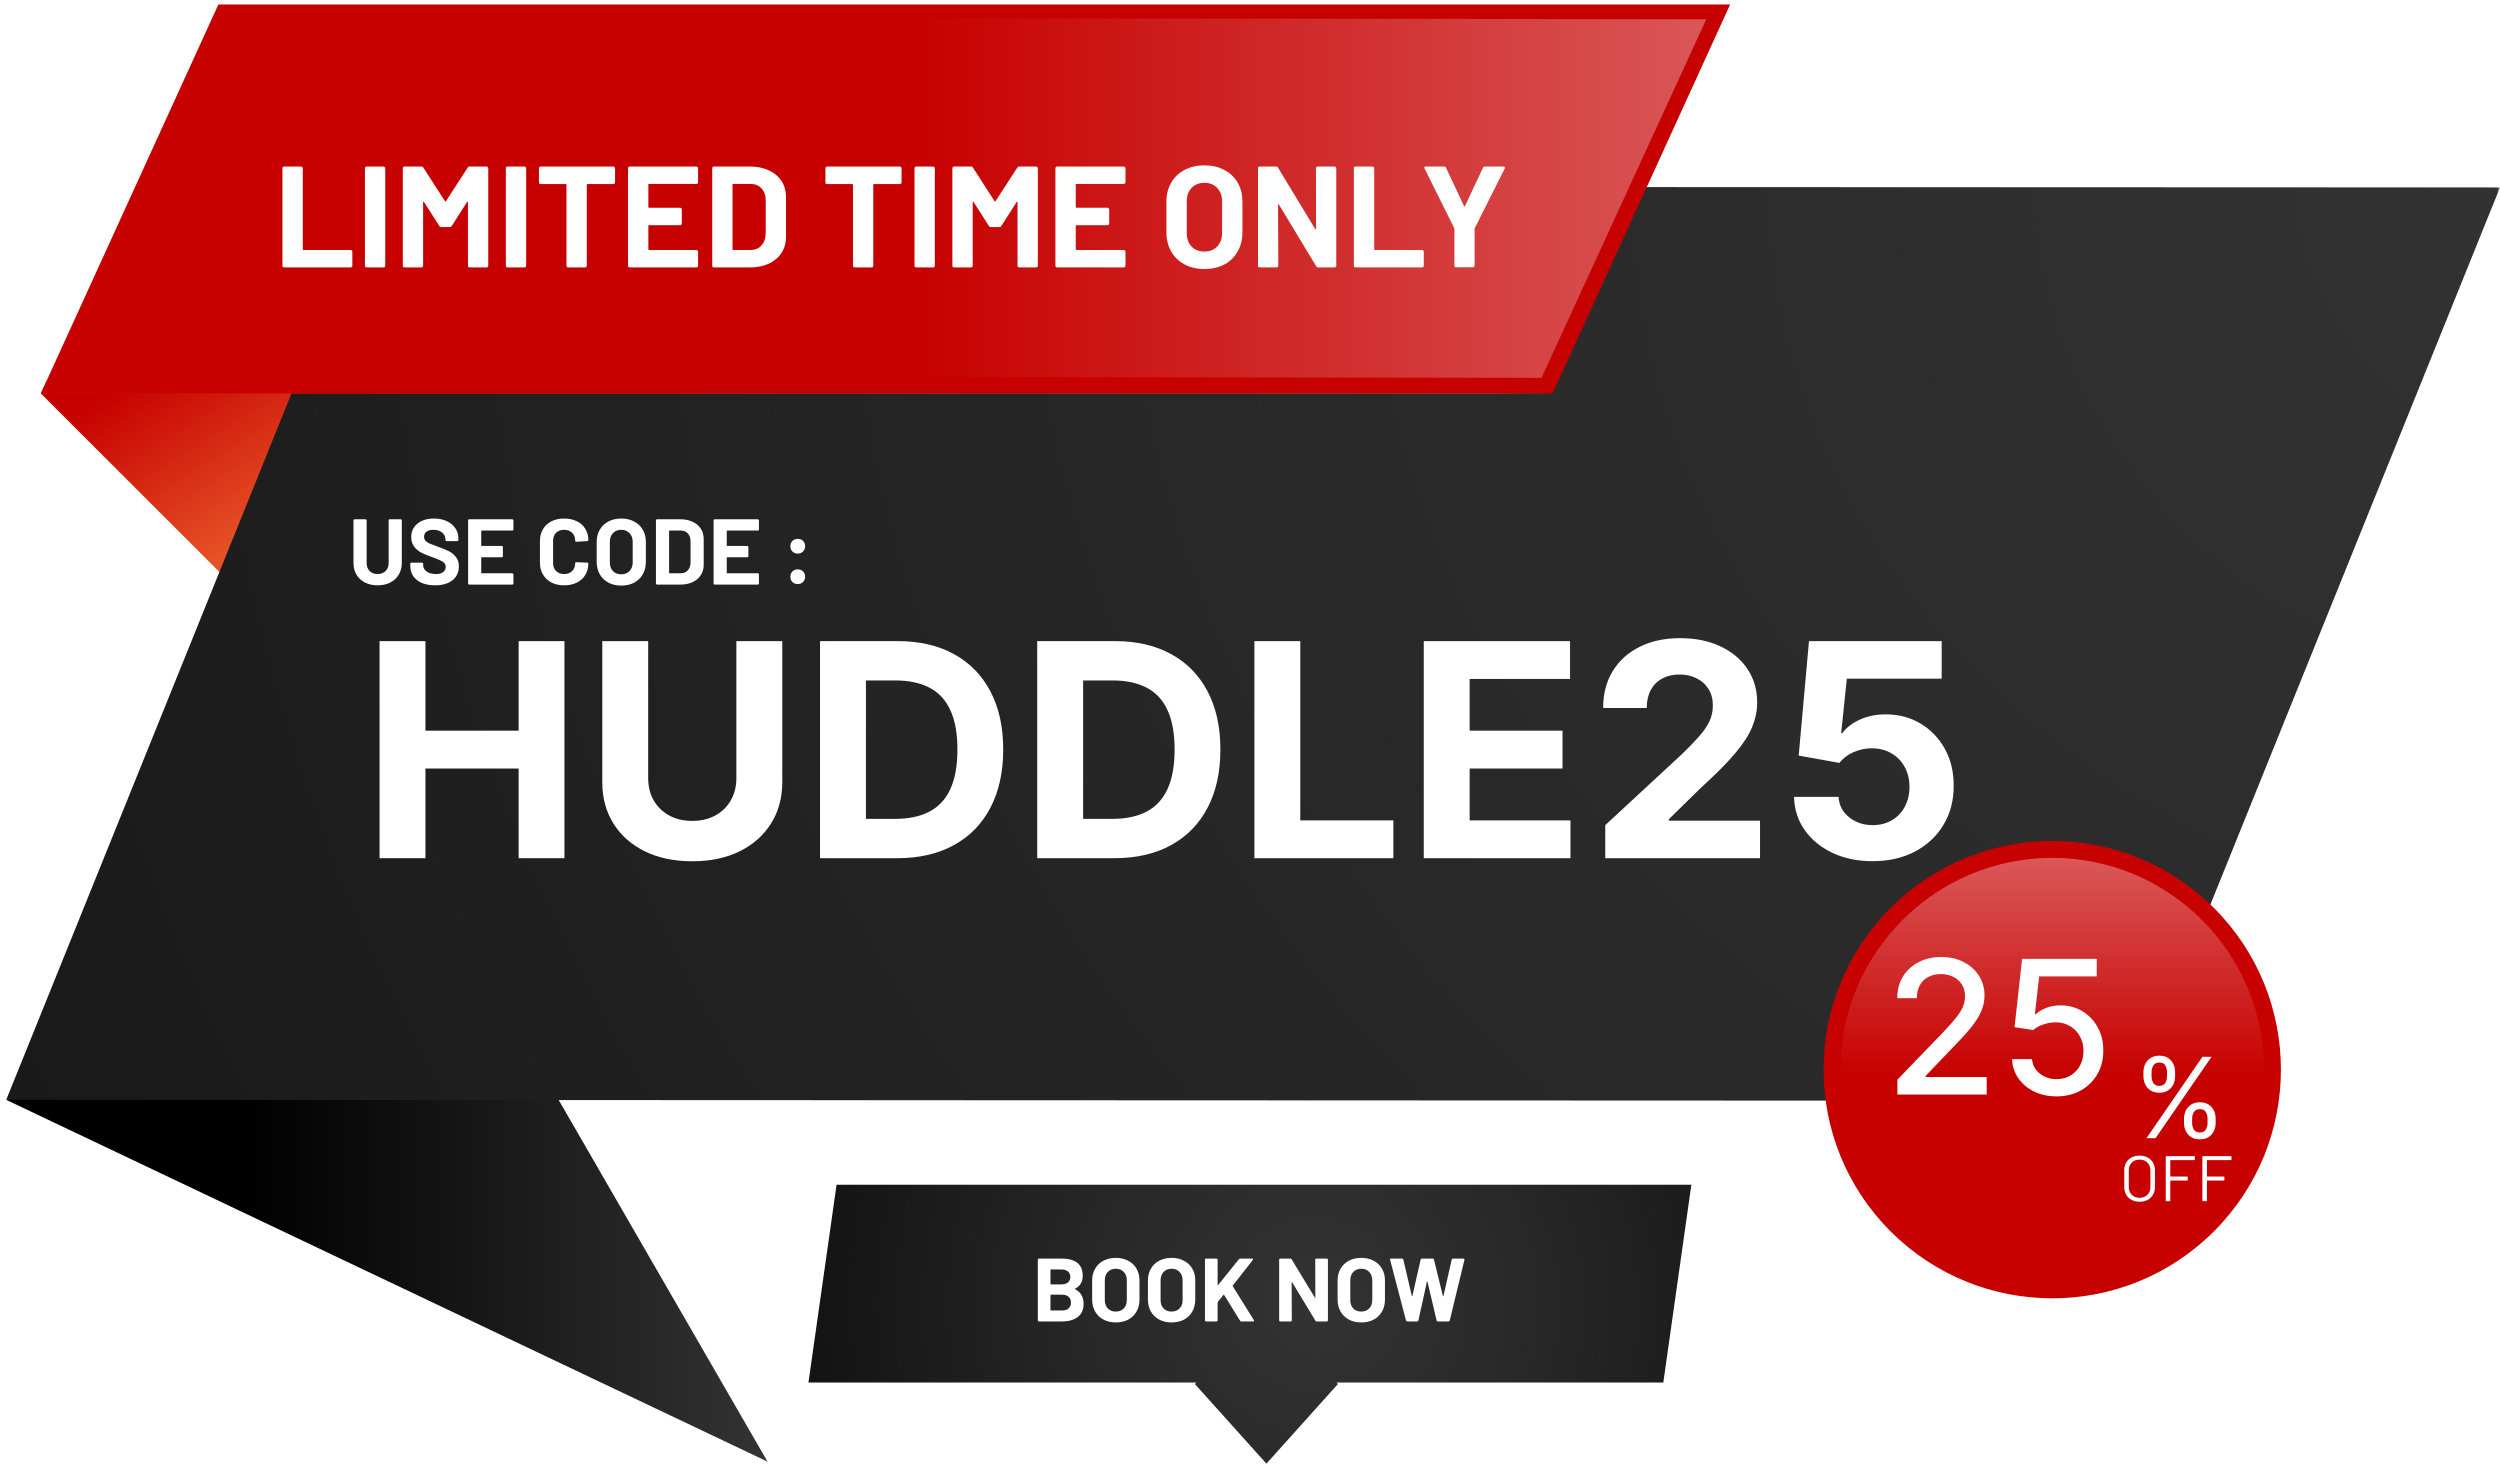
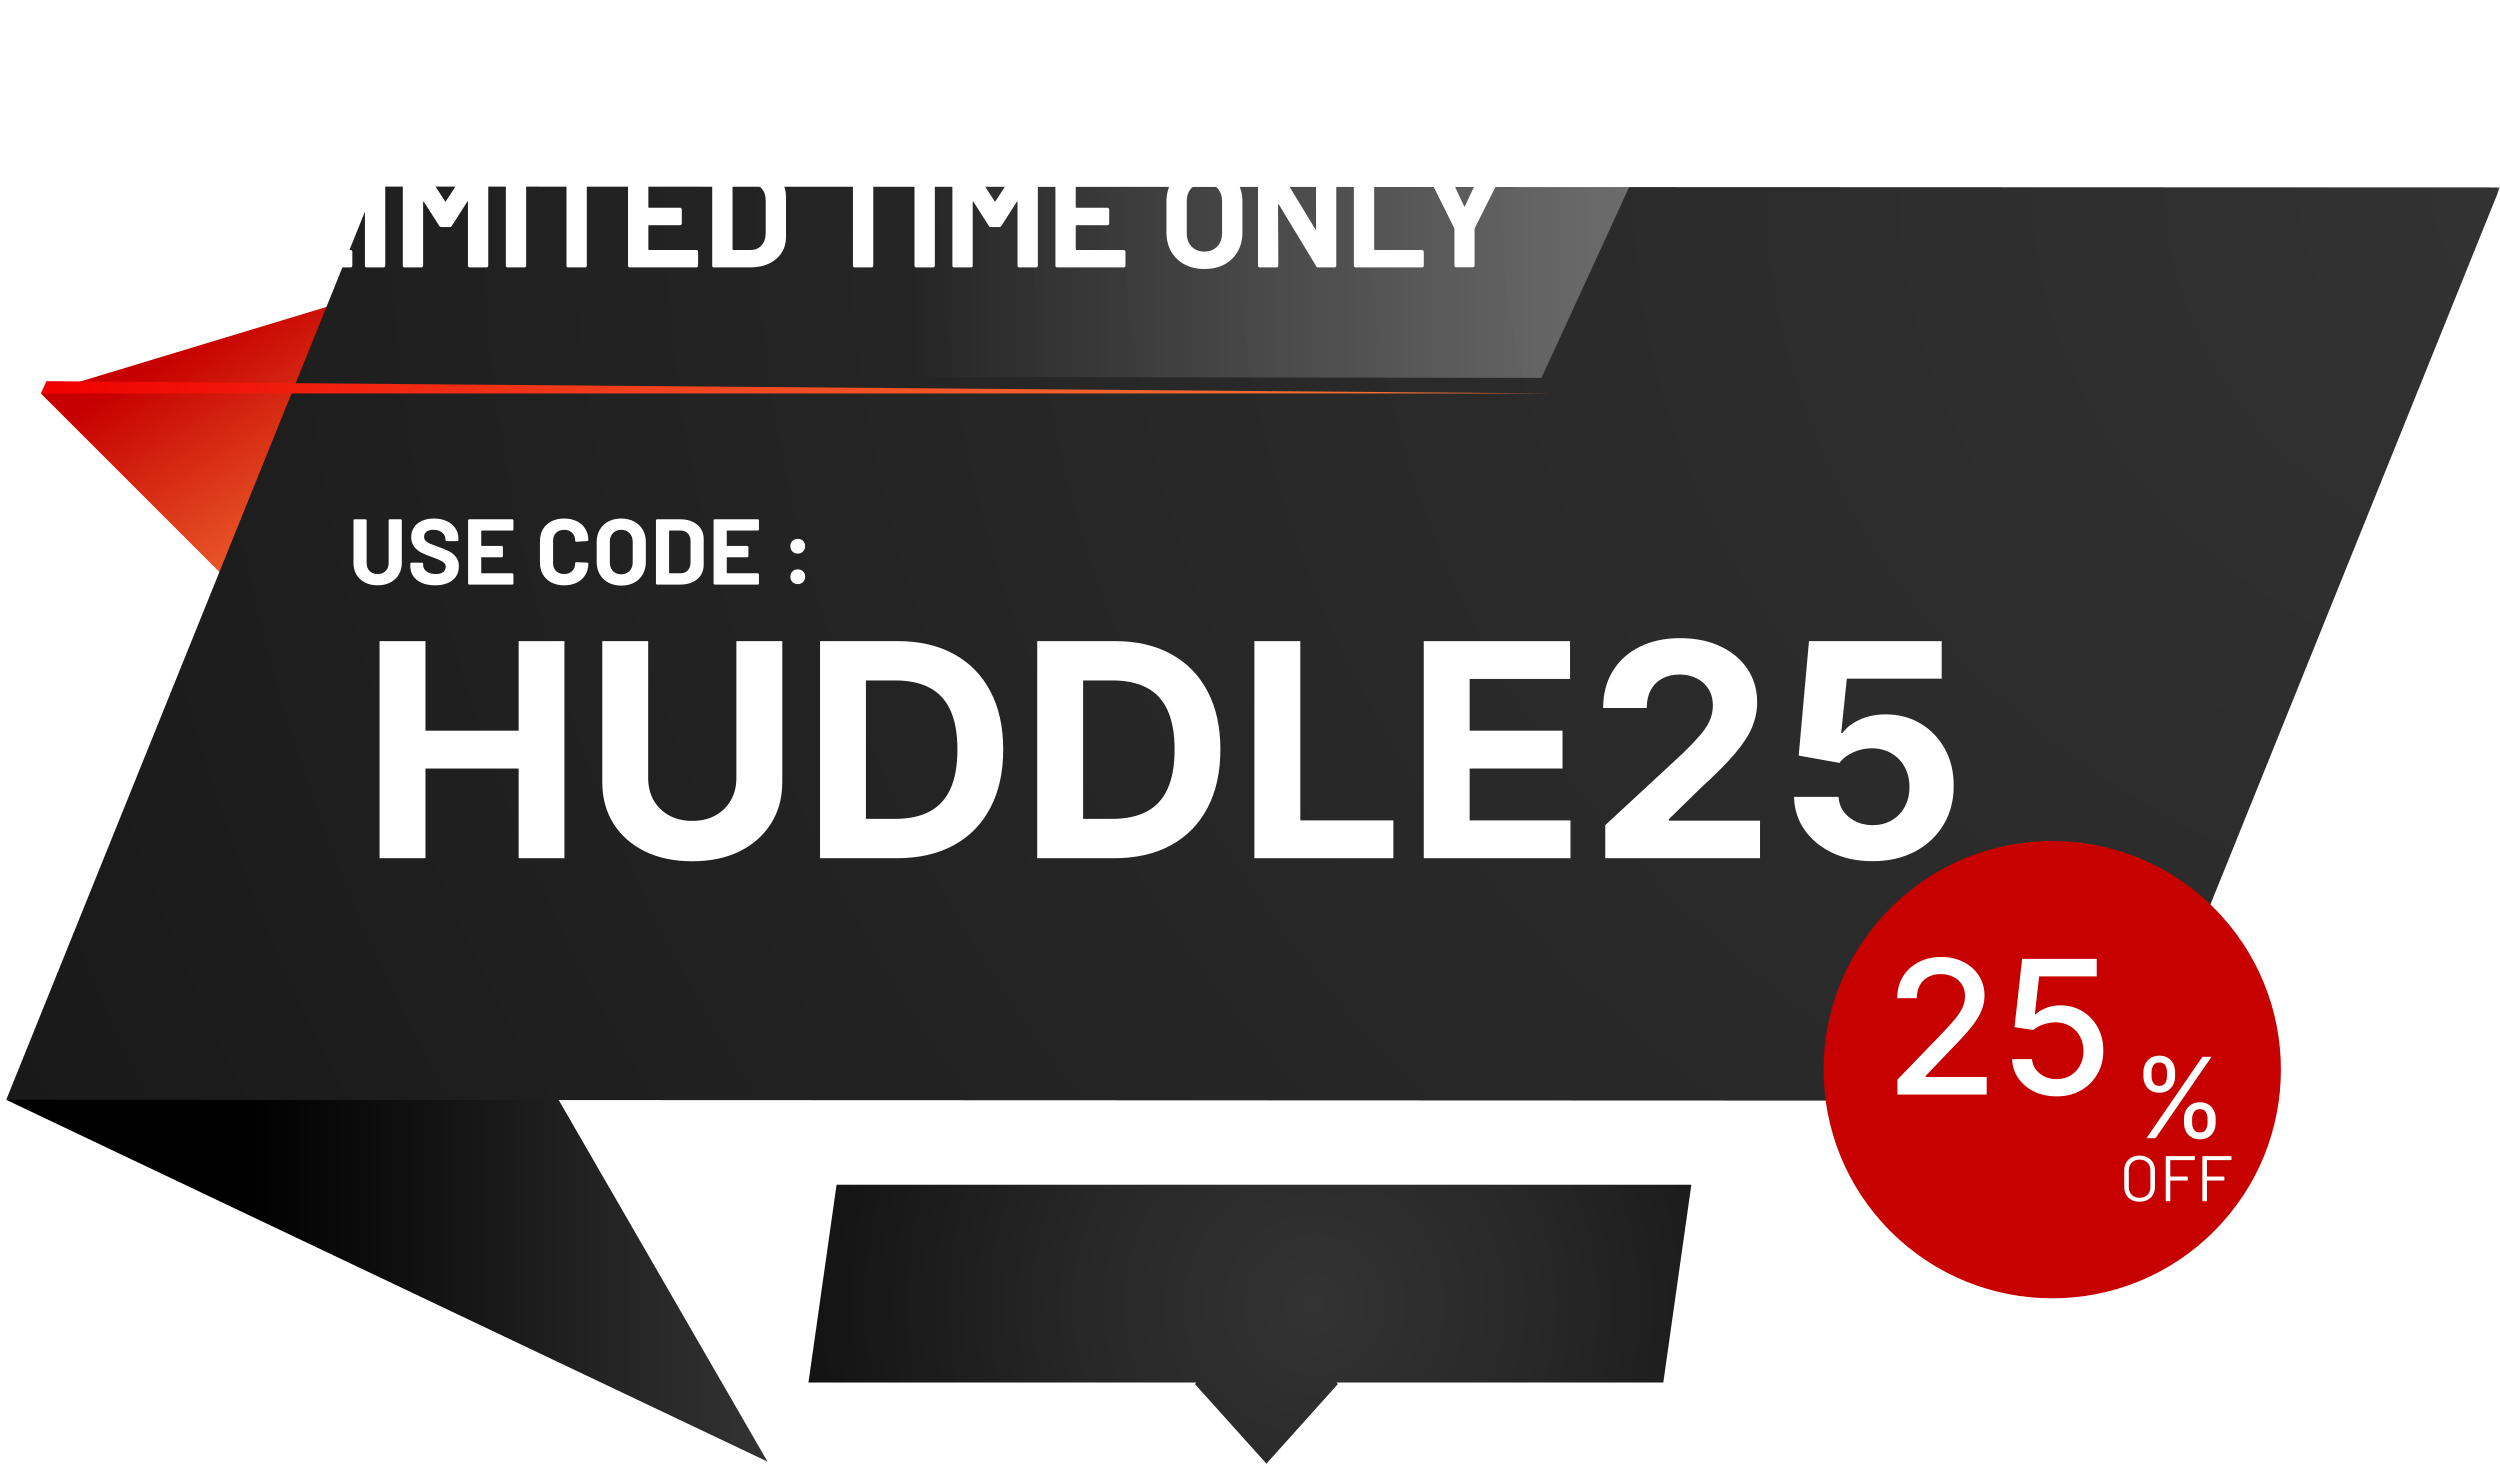
<svg xmlns="http://www.w3.org/2000/svg" width="402" height="236" viewBox="0 0 402 236" fill="none">
  <g clip-path="url(#clip0_165_2)">
    <mask id="mask0_165_2" style="mask-type:luminance" maskUnits="userSpaceOnUse" x="0" y="0" width="402" height="236">
      <path d="M402 0H0V236H402V0Z" fill="white" />
    </mask>
    <g mask="url(#mask0_165_2)">
      <path d="M6.566 63.267L42.726 99.427L57.156 47.938L6.566 63.267Z" fill="url(#paint0_linear_165_2)" />
      <path d="M123.418 235.03L0.988 176.85L80.798 161.23L123.418 235.03Z" fill="url(#paint1_linear_165_2)" />
      <path d="M402 30.14L342.691 177L1 176.85L60.309 30L402 30.14Z" fill="url(#paint2_radial_165_2)" />
      <path d="M6.566 63.269H249.656L7.466 61.289L6.566 63.269Z" fill="url(#paint3_linear_165_2)" />
-       <path d="M249.656 63.269H6.566L35.116 0.719H278.206L249.656 63.269Z" fill="#C70000" />
+       <path d="M249.656 63.269H6.566H278.206L249.656 63.269Z" fill="#C70000" />
      <path d="M247.875 60.76L11.855 60.419L39.615 2.77L274.365 3.11L247.875 60.76Z" fill="url(#paint4_linear_165_2)" />
      <path d="M271.97 190.508H134.52L130 222.308H192.36L192.14 222.558L203.64 235.358L215.13 222.558L214.91 222.308H267.46L271.97 190.508Z" fill="url(#paint5_radial_165_2)" />
-       <path d="M172.873 207.219C172.816 207.248 172.816 207.276 172.873 207.305C173.788 207.777 174.245 208.562 174.245 209.659C174.245 210.593 173.928 211.3 173.292 211.782C172.657 212.253 171.824 212.489 170.794 212.489H167.054C167.006 212.489 166.963 212.475 166.924 212.446C166.895 212.407 166.881 212.364 166.881 212.316V202.555C166.881 202.506 166.895 202.468 166.924 202.439C166.963 202.401 167.006 202.381 167.054 202.381H170.679C172.96 202.381 174.101 203.305 174.101 205.154C174.101 206.116 173.692 206.805 172.873 207.219ZM168.989 204.129C168.941 204.129 168.917 204.153 168.917 204.201V206.453C168.917 206.501 168.941 206.526 168.989 206.526H170.679C171.131 206.526 171.482 206.42 171.733 206.208C171.983 205.996 172.108 205.707 172.108 205.341C172.108 204.966 171.983 204.672 171.733 204.461C171.482 204.239 171.131 204.129 170.679 204.129H168.989ZM170.794 210.728C171.237 210.728 171.583 210.617 171.834 210.395C172.084 210.164 172.209 209.852 172.209 209.457C172.209 209.062 172.084 208.754 171.834 208.533C171.583 208.302 171.232 208.186 170.78 208.186H168.989C168.941 208.186 168.917 208.21 168.917 208.258V210.655C168.917 210.704 168.941 210.728 168.989 210.728H170.794ZM179.417 212.648C178.666 212.648 178.002 212.494 177.424 212.186C176.856 211.878 176.413 211.45 176.096 210.901C175.778 210.343 175.619 209.702 175.619 208.98V205.89C175.619 205.178 175.778 204.547 176.096 203.999C176.413 203.45 176.856 203.026 177.424 202.728C178.002 202.42 178.666 202.266 179.417 202.266C180.177 202.266 180.842 202.42 181.41 202.728C181.987 203.026 182.435 203.45 182.752 203.999C183.07 204.547 183.229 205.178 183.229 205.89V208.98C183.229 209.702 183.07 210.343 182.752 210.901C182.435 211.459 181.987 211.892 181.41 212.2C180.842 212.499 180.177 212.648 179.417 212.648ZM179.417 210.901C179.946 210.901 180.375 210.732 180.702 210.395C181.029 210.059 181.193 209.611 181.193 209.053V205.876C181.193 205.317 181.029 204.87 180.702 204.533C180.384 204.186 179.956 204.013 179.417 204.013C178.887 204.013 178.459 204.186 178.132 204.533C177.814 204.87 177.655 205.317 177.655 205.876V209.053C177.655 209.611 177.814 210.059 178.132 210.395C178.459 210.732 178.887 210.901 179.417 210.901ZM188.385 212.648C187.635 212.648 186.97 212.494 186.393 212.186C185.825 211.878 185.382 211.45 185.064 210.901C184.747 210.343 184.588 209.702 184.588 208.98V205.89C184.588 205.178 184.747 204.547 185.064 203.999C185.382 203.45 185.825 203.026 186.393 202.728C186.97 202.42 187.635 202.266 188.385 202.266C189.146 202.266 189.81 202.42 190.378 202.728C190.956 203.026 191.403 203.45 191.721 203.999C192.039 204.547 192.198 205.178 192.198 205.89V208.98C192.198 209.702 192.039 210.343 191.721 210.901C191.403 211.459 190.956 211.892 190.378 212.2C189.81 212.499 189.146 212.648 188.385 212.648ZM188.385 210.901C188.915 210.901 189.343 210.732 189.671 210.395C189.998 210.059 190.162 209.611 190.162 209.053V205.876C190.162 205.317 189.998 204.87 189.671 204.533C189.353 204.186 188.924 204.013 188.385 204.013C187.856 204.013 187.428 204.186 187.1 204.533C186.783 204.87 186.624 205.317 186.624 205.876V209.053C186.624 209.611 186.783 210.059 187.1 210.395C187.428 210.732 187.856 210.901 188.385 210.901ZM193.932 212.489C193.884 212.489 193.84 212.475 193.802 212.446C193.773 212.407 193.758 212.364 193.758 212.316V202.555C193.758 202.506 193.773 202.468 193.802 202.439C193.84 202.401 193.884 202.381 193.932 202.381H195.621C195.669 202.381 195.708 202.401 195.737 202.439C195.775 202.468 195.794 202.506 195.794 202.555V206.598C195.794 206.627 195.804 206.646 195.823 206.656C195.843 206.656 195.862 206.646 195.881 206.627L199.217 202.482C199.274 202.415 199.347 202.381 199.433 202.381H201.339C201.416 202.381 201.465 202.405 201.484 202.453C201.503 202.492 201.493 202.54 201.455 202.598L198.235 206.713C198.206 206.752 198.201 206.785 198.22 206.814L201.628 212.287C201.647 212.345 201.657 212.379 201.657 212.388C201.657 212.456 201.609 212.489 201.513 212.489H199.607C199.51 212.489 199.443 212.451 199.404 212.374L196.834 208.215C196.825 208.196 196.81 208.186 196.791 208.186C196.772 208.186 196.752 208.196 196.733 208.215L195.823 209.356C195.804 209.394 195.794 209.423 195.794 209.442V212.316C195.794 212.364 195.775 212.407 195.737 212.446C195.708 212.475 195.669 212.489 195.621 212.489H193.932ZM211.493 202.555C211.493 202.506 211.508 202.468 211.537 202.439C211.575 202.401 211.618 202.381 211.666 202.381H213.356C213.404 202.381 213.443 202.401 213.471 202.439C213.51 202.468 213.529 202.506 213.529 202.555V212.316C213.529 212.364 213.51 212.407 213.471 212.446C213.443 212.475 213.404 212.489 213.356 212.489H211.724C211.628 212.489 211.561 212.451 211.522 212.374L207.782 206.193C207.763 206.165 207.744 206.155 207.724 206.165C207.705 206.165 207.695 206.184 207.695 206.222L207.724 212.316C207.724 212.364 207.705 212.407 207.667 212.446C207.638 212.475 207.599 212.489 207.551 212.489H205.862C205.813 212.489 205.77 212.475 205.732 212.446C205.703 212.407 205.688 212.364 205.688 212.316V202.555C205.688 202.506 205.703 202.468 205.732 202.439C205.77 202.401 205.813 202.381 205.862 202.381H207.493C207.59 202.381 207.657 202.42 207.695 202.497L211.421 208.648C211.44 208.677 211.46 208.692 211.479 208.692C211.498 208.682 211.508 208.658 211.508 208.619L211.493 202.555ZM218.887 212.648C218.136 212.648 217.472 212.494 216.894 212.186C216.326 211.878 215.884 211.45 215.566 210.901C215.248 210.343 215.089 209.702 215.089 208.98V205.89C215.089 205.178 215.248 204.547 215.566 203.999C215.884 203.45 216.326 203.026 216.894 202.728C217.472 202.42 218.136 202.266 218.887 202.266C219.648 202.266 220.312 202.42 220.88 202.728C221.457 203.026 221.905 203.45 222.223 203.999C222.54 204.547 222.699 205.178 222.699 205.89V208.98C222.699 209.702 222.54 210.343 222.223 210.901C221.905 211.459 221.457 211.892 220.88 212.2C220.312 212.499 219.648 212.648 218.887 212.648ZM218.887 210.901C219.417 210.901 219.845 210.732 220.172 210.395C220.5 210.059 220.663 209.611 220.663 209.053V205.876C220.663 205.317 220.5 204.87 220.172 204.533C219.855 204.186 219.426 204.013 218.887 204.013C218.358 204.013 217.929 204.186 217.602 204.533C217.284 204.87 217.125 205.317 217.125 205.876V209.053C217.125 209.611 217.284 210.059 217.602 210.395C217.929 210.732 218.358 210.901 218.887 210.901ZM226.287 212.489C226.181 212.489 226.113 212.441 226.085 212.345L223.529 202.569L223.514 202.511C223.514 202.425 223.567 202.381 223.673 202.381H225.464C225.56 202.381 225.623 202.429 225.651 202.526L227.023 208.403C227.033 208.441 227.047 208.461 227.067 208.461C227.086 208.461 227.1 208.441 227.11 208.403L228.438 202.54C228.467 202.434 228.53 202.381 228.626 202.381H230.373C230.479 202.381 230.547 202.429 230.575 202.526L232.019 208.403C232.029 208.432 232.044 208.451 232.063 208.461C232.082 208.461 232.096 208.441 232.106 208.403L233.435 202.54C233.463 202.434 233.526 202.381 233.622 202.381H235.326C235.461 202.381 235.514 202.444 235.485 202.569L233.117 212.345C233.088 212.441 233.021 212.489 232.915 212.489H231.196C231.1 212.489 231.038 212.441 231.009 212.345L229.536 206.092C229.526 206.054 229.512 206.035 229.492 206.035C229.473 206.035 229.459 206.054 229.449 206.092L228.077 212.33C228.058 212.436 227.996 212.489 227.89 212.489H226.287Z" fill="white" />
      <path d="M45.692 43.001C45.615 43.001 45.545 42.978 45.484 42.932C45.437 42.87 45.414 42.8 45.414 42.723V27.053C45.414 26.976 45.437 26.914 45.484 26.868C45.545 26.806 45.615 26.775 45.692 26.775H48.404C48.482 26.775 48.543 26.806 48.59 26.868C48.652 26.914 48.682 26.976 48.682 27.053V40.081C48.682 40.158 48.721 40.196 48.798 40.196H56.378C56.456 40.196 56.517 40.227 56.564 40.289C56.626 40.336 56.656 40.397 56.656 40.475V42.723C56.656 42.8 56.626 42.87 56.564 42.932C56.517 42.978 56.456 43.001 56.378 43.001H45.692ZM58.957 43.001C58.88 43.001 58.811 42.978 58.749 42.932C58.702 42.87 58.679 42.8 58.679 42.723V27.053C58.679 26.976 58.702 26.914 58.749 26.868C58.811 26.806 58.88 26.775 58.957 26.775H61.669C61.747 26.775 61.809 26.806 61.855 26.868C61.917 26.914 61.948 26.976 61.948 27.053V42.723C61.948 42.8 61.917 42.87 61.855 42.932C61.809 42.978 61.747 43.001 61.669 43.001H58.957ZM75.2 26.961C75.277 26.837 75.385 26.775 75.524 26.775H78.236C78.313 26.775 78.375 26.806 78.421 26.868C78.483 26.914 78.514 26.976 78.514 27.053V42.723C78.514 42.8 78.483 42.87 78.421 42.932C78.375 42.978 78.313 43.001 78.236 43.001H75.524C75.447 43.001 75.377 42.978 75.315 42.932C75.269 42.87 75.246 42.8 75.246 42.723V32.501C75.246 32.439 75.23 32.408 75.2 32.408C75.169 32.408 75.138 32.431 75.107 32.477L72.65 36.325C72.572 36.449 72.464 36.511 72.325 36.511H70.957C70.819 36.511 70.71 36.449 70.633 36.325L68.176 32.477C68.145 32.431 68.114 32.416 68.083 32.431C68.052 32.431 68.037 32.462 68.037 32.524V42.723C68.037 42.8 68.006 42.87 67.944 42.932C67.898 42.978 67.836 43.001 67.759 43.001H65.047C64.969 43.001 64.9 42.978 64.838 42.932C64.792 42.87 64.769 42.8 64.769 42.723V27.053C64.769 26.976 64.792 26.914 64.838 26.868C64.9 26.806 64.969 26.775 65.047 26.775H67.759C67.898 26.775 68.006 26.837 68.083 26.961L71.56 32.362C71.607 32.454 71.653 32.454 71.699 32.362L75.2 26.961ZM81.617 43.001C81.539 43.001 81.47 42.978 81.408 42.932C81.362 42.87 81.339 42.8 81.339 42.723V27.053C81.339 26.976 81.362 26.914 81.408 26.868C81.47 26.806 81.539 26.775 81.617 26.775H84.329C84.406 26.775 84.468 26.806 84.514 26.868C84.576 26.914 84.607 26.976 84.607 27.053V42.723C84.607 42.8 84.576 42.87 84.514 42.932C84.468 42.978 84.406 43.001 84.329 43.001H81.617ZM98.624 26.775C98.701 26.775 98.763 26.806 98.809 26.868C98.871 26.914 98.902 26.976 98.902 27.053V29.325C98.902 29.402 98.871 29.472 98.809 29.534C98.763 29.58 98.701 29.603 98.624 29.603H94.475C94.397 29.603 94.359 29.642 94.359 29.719V42.723C94.359 42.8 94.328 42.87 94.266 42.932C94.22 42.978 94.158 43.001 94.081 43.001H91.368C91.291 43.001 91.222 42.978 91.16 42.932C91.113 42.87 91.09 42.8 91.09 42.723V29.719C91.09 29.642 91.052 29.603 90.974 29.603H86.941C86.864 29.603 86.794 29.58 86.732 29.534C86.686 29.472 86.663 29.402 86.663 29.325V27.053C86.663 26.976 86.686 26.914 86.732 26.868C86.794 26.806 86.864 26.775 86.941 26.775H98.624ZM112.253 29.302C112.253 29.379 112.222 29.449 112.16 29.51C112.114 29.557 112.052 29.58 111.974 29.58H104.371C104.294 29.58 104.256 29.619 104.256 29.696V33.289C104.256 33.366 104.294 33.405 104.371 33.405H109.355C109.432 33.405 109.494 33.436 109.541 33.497C109.602 33.544 109.633 33.606 109.633 33.683V35.931C109.633 36.009 109.602 36.078 109.541 36.14C109.494 36.186 109.432 36.209 109.355 36.209H104.371C104.294 36.209 104.256 36.248 104.256 36.325V40.081C104.256 40.158 104.294 40.196 104.371 40.196H111.974C112.052 40.196 112.114 40.227 112.16 40.289C112.222 40.336 112.253 40.397 112.253 40.475V42.723C112.253 42.8 112.222 42.87 112.16 42.932C112.114 42.978 112.052 43.001 111.974 43.001H101.265C101.188 43.001 101.118 42.978 101.057 42.932C101.01 42.87 100.987 42.8 100.987 42.723V27.053C100.987 26.976 101.01 26.914 101.057 26.868C101.118 26.806 101.188 26.775 101.265 26.775H111.974C112.052 26.775 112.114 26.806 112.16 26.868C112.222 26.914 112.253 26.976 112.253 27.053V29.302ZM114.802 43.001C114.725 43.001 114.655 42.978 114.593 42.932C114.547 42.87 114.524 42.8 114.524 42.723V27.053C114.524 26.976 114.547 26.914 114.593 26.868C114.655 26.806 114.725 26.775 114.802 26.775H120.597C121.756 26.775 122.768 26.984 123.634 27.401C124.514 27.803 125.194 28.375 125.673 29.116C126.153 29.858 126.392 30.716 126.392 31.689V38.087C126.392 39.061 126.153 39.918 125.673 40.66C125.194 41.402 124.514 41.981 123.634 42.398C122.768 42.8 121.756 43.001 120.597 43.001H114.802ZM117.792 40.081C117.792 40.158 117.831 40.196 117.908 40.196H120.713C121.424 40.196 121.996 39.957 122.428 39.478C122.876 38.999 123.108 38.358 123.124 37.554V32.222C123.124 31.419 122.9 30.778 122.451 30.299C122.019 29.82 121.432 29.58 120.69 29.58H117.908C117.831 29.58 117.792 29.619 117.792 29.696V40.081ZM144.689 26.775C144.767 26.775 144.828 26.806 144.875 26.868C144.937 26.914 144.968 26.976 144.968 27.053V29.325C144.968 29.402 144.937 29.472 144.875 29.534C144.828 29.58 144.767 29.603 144.689 29.603H140.54C140.463 29.603 140.424 29.642 140.424 29.719V42.723C140.424 42.8 140.393 42.87 140.332 42.932C140.285 42.978 140.223 43.001 140.146 43.001H137.434C137.357 43.001 137.287 42.978 137.225 42.932C137.179 42.87 137.156 42.8 137.156 42.723V29.719C137.156 29.642 137.117 29.603 137.04 29.603H133.007C132.929 29.603 132.86 29.58 132.798 29.534C132.752 29.472 132.729 29.402 132.729 29.325V27.053C132.729 26.976 132.752 26.914 132.798 26.868C132.86 26.806 132.929 26.775 133.007 26.775H144.689ZM147.331 43.001C147.254 43.001 147.184 42.978 147.122 42.932C147.076 42.87 147.053 42.8 147.053 42.723V27.053C147.053 26.976 147.076 26.914 147.122 26.868C147.184 26.806 147.254 26.775 147.331 26.775H150.043C150.12 26.775 150.182 26.806 150.229 26.868C150.29 26.914 150.321 26.976 150.321 27.053V42.723C150.321 42.8 150.29 42.87 150.229 42.932C150.182 42.978 150.12 43.001 150.043 43.001H147.331ZM163.573 26.961C163.65 26.837 163.759 26.775 163.898 26.775H166.61C166.687 26.775 166.749 26.806 166.795 26.868C166.857 26.914 166.888 26.976 166.888 27.053V42.723C166.888 42.8 166.857 42.87 166.795 42.932C166.749 42.978 166.687 43.001 166.61 43.001H163.898C163.82 43.001 163.751 42.978 163.689 42.932C163.643 42.87 163.619 42.8 163.619 42.723V32.501C163.619 32.439 163.604 32.408 163.573 32.408C163.542 32.408 163.511 32.431 163.48 32.477L161.023 36.325C160.946 36.449 160.838 36.511 160.699 36.511H159.331C159.192 36.511 159.084 36.449 159.007 36.325L156.55 32.477C156.519 32.431 156.488 32.416 156.457 32.431C156.426 32.431 156.411 32.462 156.411 32.524V42.723C156.411 42.8 156.38 42.87 156.318 42.932C156.271 42.978 156.21 43.001 156.132 43.001H153.42C153.343 43.001 153.273 42.978 153.212 42.932C153.165 42.87 153.142 42.8 153.142 42.723V27.053C153.142 26.976 153.165 26.914 153.212 26.868C153.273 26.806 153.343 26.775 153.42 26.775H156.132C156.271 26.775 156.38 26.837 156.457 26.961L159.934 32.362C159.98 32.454 160.027 32.454 160.073 32.362L163.573 26.961ZM180.978 29.302C180.978 29.379 180.947 29.449 180.885 29.51C180.839 29.557 180.777 29.58 180.7 29.58H173.096C173.019 29.58 172.981 29.619 172.981 29.696V33.289C172.981 33.366 173.019 33.405 173.096 33.405H178.08C178.157 33.405 178.219 33.436 178.266 33.497C178.327 33.544 178.358 33.606 178.358 33.683V35.931C178.358 36.009 178.327 36.078 178.266 36.14C178.219 36.186 178.157 36.209 178.08 36.209H173.096C173.019 36.209 172.981 36.248 172.981 36.325V40.081C172.981 40.158 173.019 40.196 173.096 40.196H180.7C180.777 40.196 180.839 40.227 180.885 40.289C180.947 40.336 180.978 40.397 180.978 40.475V42.723C180.978 42.8 180.947 42.87 180.885 42.932C180.839 42.978 180.777 43.001 180.7 43.001H169.99C169.913 43.001 169.844 42.978 169.782 42.932C169.735 42.87 169.712 42.8 169.712 42.723V27.053C169.712 26.976 169.735 26.914 169.782 26.868C169.844 26.806 169.913 26.775 169.99 26.775H180.7C180.777 26.775 180.839 26.806 180.885 26.868C180.947 26.914 180.978 26.976 180.978 27.053V29.302ZM193.661 43.256C192.456 43.256 191.39 43.009 190.462 42.514C189.551 42.02 188.84 41.332 188.33 40.451C187.82 39.555 187.565 38.528 187.565 37.368V32.408C187.565 31.264 187.82 30.252 188.33 29.371C188.84 28.491 189.551 27.811 190.462 27.331C191.39 26.837 192.456 26.59 193.661 26.59C194.882 26.59 195.948 26.837 196.86 27.331C197.787 27.811 198.506 28.491 199.016 29.371C199.526 30.252 199.781 31.264 199.781 32.408V37.368C199.781 38.528 199.526 39.555 199.016 40.451C198.506 41.348 197.787 42.043 196.86 42.538C195.948 43.017 194.882 43.256 193.661 43.256ZM193.661 40.451C194.511 40.451 195.199 40.181 195.724 39.64C196.25 39.099 196.512 38.381 196.512 37.484V32.385C196.512 31.488 196.25 30.77 195.724 30.229C195.214 29.673 194.527 29.395 193.661 29.395C192.811 29.395 192.124 29.673 191.598 30.229C191.088 30.77 190.833 31.488 190.833 32.385V37.484C190.833 38.381 191.088 39.099 191.598 39.64C192.124 40.181 192.811 40.451 193.661 40.451ZM211.605 27.053C211.605 26.976 211.628 26.914 211.674 26.868C211.736 26.806 211.806 26.775 211.883 26.775H214.595C214.672 26.775 214.734 26.806 214.78 26.868C214.842 26.914 214.873 26.976 214.873 27.053V42.723C214.873 42.8 214.842 42.87 214.78 42.932C214.734 42.978 214.672 43.001 214.595 43.001H211.976C211.821 43.001 211.713 42.939 211.651 42.816L205.648 32.895C205.617 32.848 205.586 32.833 205.555 32.848C205.524 32.848 205.508 32.879 205.508 32.941L205.555 42.723C205.555 42.8 205.524 42.87 205.462 42.932C205.416 42.978 205.354 43.001 205.277 43.001H202.565C202.487 43.001 202.418 42.978 202.356 42.932C202.31 42.87 202.286 42.8 202.286 42.723V27.053C202.286 26.976 202.31 26.914 202.356 26.868C202.418 26.806 202.487 26.775 202.565 26.775H205.184C205.338 26.775 205.447 26.837 205.508 26.961L211.489 36.835C211.52 36.882 211.551 36.905 211.582 36.905C211.613 36.889 211.628 36.851 211.628 36.789L211.605 27.053ZM217.98 43.001C217.903 43.001 217.833 42.978 217.772 42.932C217.725 42.87 217.702 42.8 217.702 42.723V27.053C217.702 26.976 217.725 26.914 217.772 26.868C217.833 26.806 217.903 26.775 217.98 26.775H220.692C220.77 26.775 220.831 26.806 220.878 26.868C220.94 26.914 220.97 26.976 220.97 27.053V40.081C220.97 40.158 221.009 40.196 221.086 40.196H228.666C228.743 40.196 228.805 40.227 228.852 40.289C228.913 40.336 228.944 40.397 228.944 40.475V42.723C228.944 42.8 228.913 42.87 228.852 42.932C228.805 42.978 228.743 43.001 228.666 43.001H217.98ZM234.148 42.978C234.071 42.978 234.002 42.955 233.94 42.908C233.893 42.847 233.87 42.777 233.87 42.7V36.835C233.87 36.773 233.863 36.727 233.847 36.696L229.072 27.1C229.041 27.038 229.026 26.991 229.026 26.961C229.026 26.837 229.111 26.775 229.281 26.775H232.201C232.356 26.775 232.464 26.845 232.526 26.984L235.423 33.15C235.47 33.242 235.516 33.242 235.562 33.15L238.46 26.984C238.522 26.845 238.63 26.775 238.784 26.775H241.751C241.86 26.775 241.929 26.806 241.96 26.868C242.006 26.914 242.006 26.991 241.96 27.1L237.139 36.696C237.123 36.727 237.115 36.773 237.115 36.835V42.7C237.115 42.777 237.085 42.847 237.023 42.908C236.976 42.955 236.915 42.978 236.837 42.978H234.148Z" fill="white" />
      <path d="M60.725 94.119C59.955 94.119 59.275 93.969 58.685 93.669C58.105 93.369 57.65 92.949 57.32 92.409C57 91.859 56.84 91.229 56.84 90.519V83.679C56.84 83.629 56.855 83.589 56.885 83.559C56.925 83.519 56.97 83.499 57.02 83.499H58.775C58.825 83.499 58.865 83.519 58.895 83.559C58.935 83.589 58.955 83.629 58.955 83.679V90.534C58.955 91.064 59.115 91.494 59.435 91.824C59.765 92.144 60.195 92.304 60.725 92.304C61.255 92.304 61.68 92.144 62 91.824C62.33 91.494 62.495 91.064 62.495 90.534V83.679C62.495 83.629 62.51 83.589 62.54 83.559C62.58 83.519 62.625 83.499 62.675 83.499H64.43C64.48 83.499 64.52 83.519 64.55 83.559C64.59 83.589 64.61 83.629 64.61 83.679V90.519C64.61 91.229 64.445 91.859 64.115 92.409C63.795 92.949 63.34 93.369 62.75 93.669C62.17 93.969 61.495 94.119 60.725 94.119ZM69.948 94.119C69.148 94.119 68.448 93.994 67.848 93.744C67.248 93.484 66.783 93.119 66.453 92.649C66.133 92.169 65.973 91.614 65.973 90.984V90.654C65.973 90.604 65.988 90.564 66.018 90.534C66.058 90.494 66.103 90.474 66.153 90.474H67.863C67.913 90.474 67.953 90.494 67.983 90.534C68.023 90.564 68.043 90.604 68.043 90.654V90.879C68.043 91.279 68.228 91.619 68.598 91.899C68.968 92.169 69.468 92.304 70.098 92.304C70.628 92.304 71.023 92.194 71.283 91.974C71.543 91.744 71.673 91.464 71.673 91.134C71.673 90.894 71.593 90.694 71.433 90.534C71.273 90.364 71.053 90.219 70.773 90.099C70.503 89.969 70.068 89.794 69.468 89.574C68.798 89.344 68.228 89.109 67.758 88.869C67.298 88.629 66.908 88.304 66.588 87.894C66.278 87.474 66.123 86.959 66.123 86.349C66.123 85.749 66.278 85.224 66.588 84.774C66.898 84.324 67.328 83.979 67.878 83.739C68.428 83.499 69.063 83.379 69.783 83.379C70.543 83.379 71.218 83.514 71.808 83.784C72.408 84.054 72.873 84.434 73.203 84.924C73.543 85.404 73.713 85.964 73.713 86.604V86.829C73.713 86.879 73.693 86.924 73.653 86.964C73.623 86.994 73.583 87.009 73.533 87.009H71.808C71.758 87.009 71.713 86.994 71.673 86.964C71.643 86.924 71.628 86.879 71.628 86.829V86.709C71.628 86.289 71.453 85.934 71.103 85.644C70.763 85.344 70.293 85.194 69.693 85.194C69.223 85.194 68.853 85.294 68.583 85.494C68.323 85.694 68.193 85.969 68.193 86.319C68.193 86.569 68.268 86.779 68.418 86.949C68.578 87.119 68.808 87.274 69.108 87.414C69.418 87.544 69.893 87.724 70.533 87.954C71.243 88.214 71.798 88.444 72.198 88.644C72.608 88.844 72.973 89.144 73.293 89.544C73.623 89.934 73.788 90.444 73.788 91.074C73.788 92.014 73.443 92.759 72.753 93.309C72.063 93.849 71.128 94.119 69.948 94.119ZM82.559 85.134C82.559 85.184 82.539 85.229 82.499 85.269C82.469 85.299 82.429 85.314 82.379 85.314H77.459C77.409 85.314 77.384 85.339 77.384 85.389V87.714C77.384 87.764 77.409 87.789 77.459 87.789H80.684C80.734 87.789 80.774 87.809 80.804 87.849C80.844 87.879 80.864 87.919 80.864 87.969V89.424C80.864 89.474 80.844 89.519 80.804 89.559C80.774 89.589 80.734 89.604 80.684 89.604H77.459C77.409 89.604 77.384 89.629 77.384 89.679V92.109C77.384 92.159 77.409 92.184 77.459 92.184H82.379C82.429 92.184 82.469 92.204 82.499 92.244C82.539 92.274 82.559 92.314 82.559 92.364V93.819C82.559 93.869 82.539 93.914 82.499 93.954C82.469 93.984 82.429 93.999 82.379 93.999H75.449C75.399 93.999 75.354 93.984 75.314 93.954C75.284 93.914 75.269 93.869 75.269 93.819V83.679C75.269 83.629 75.284 83.589 75.314 83.559C75.354 83.519 75.399 83.499 75.449 83.499H82.379C82.429 83.499 82.469 83.519 82.499 83.559C82.539 83.589 82.559 83.629 82.559 83.679V85.134ZM90.722 94.119C89.942 94.119 89.257 93.969 88.667 93.669C88.077 93.359 87.622 92.929 87.302 92.379C86.982 91.829 86.822 91.194 86.822 90.474V87.009C86.822 86.289 86.982 85.654 87.302 85.104C87.622 84.554 88.077 84.129 88.667 83.829C89.257 83.529 89.942 83.379 90.722 83.379C91.492 83.379 92.167 83.524 92.747 83.814C93.337 84.094 93.792 84.499 94.112 85.029C94.442 85.549 94.607 86.154 94.607 86.844C94.607 86.934 94.547 86.989 94.427 87.009L92.672 87.114H92.642C92.542 87.114 92.492 87.059 92.492 86.949C92.492 86.419 92.327 85.994 91.997 85.674C91.677 85.354 91.252 85.194 90.722 85.194C90.182 85.194 89.747 85.354 89.417 85.674C89.097 85.994 88.937 86.419 88.937 86.949V90.564C88.937 91.084 89.097 91.504 89.417 91.824C89.747 92.144 90.182 92.304 90.722 92.304C91.252 92.304 91.677 92.144 91.997 91.824C92.327 91.504 92.492 91.084 92.492 90.564C92.492 90.454 92.552 90.399 92.672 90.399L94.427 90.474C94.477 90.474 94.517 90.489 94.547 90.519C94.587 90.549 94.607 90.584 94.607 90.624C94.607 91.314 94.442 91.924 94.112 92.454C93.792 92.984 93.337 93.394 92.747 93.684C92.167 93.974 91.492 94.119 90.722 94.119ZM99.893 94.164C99.113 94.164 98.423 94.004 97.823 93.684C97.233 93.364 96.773 92.919 96.443 92.349C96.113 91.769 95.948 91.104 95.948 90.354V87.144C95.948 86.404 96.113 85.749 96.443 85.179C96.773 84.609 97.233 84.169 97.823 83.859C98.423 83.539 99.113 83.379 99.893 83.379C100.683 83.379 101.373 83.539 101.963 83.859C102.563 84.169 103.028 84.609 103.358 85.179C103.688 85.749 103.853 86.404 103.853 87.144V90.354C103.853 91.104 103.688 91.769 103.358 92.349C103.028 92.929 102.563 93.379 101.963 93.699C101.373 94.009 100.683 94.164 99.893 94.164ZM99.893 92.349C100.443 92.349 100.888 92.174 101.228 91.824C101.568 91.474 101.738 91.009 101.738 90.429V87.129C101.738 86.549 101.568 86.084 101.228 85.734C100.898 85.374 100.453 85.194 99.893 85.194C99.343 85.194 98.898 85.374 98.558 85.734C98.228 86.084 98.063 86.549 98.063 87.129V90.429C98.063 91.009 98.228 91.474 98.558 91.824C98.898 92.174 99.343 92.349 99.893 92.349ZM105.655 93.999C105.605 93.999 105.56 93.984 105.52 93.954C105.49 93.914 105.475 93.869 105.475 93.819V83.679C105.475 83.629 105.49 83.589 105.52 83.559C105.56 83.519 105.605 83.499 105.655 83.499H109.405C110.155 83.499 110.81 83.634 111.37 83.904C111.94 84.164 112.38 84.534 112.69 85.014C113 85.494 113.155 86.049 113.155 86.679V90.819C113.155 91.449 113 92.004 112.69 92.484C112.38 92.964 111.94 93.339 111.37 93.609C110.81 93.869 110.155 93.999 109.405 93.999H105.655ZM107.59 92.109C107.59 92.159 107.615 92.184 107.665 92.184H109.48C109.94 92.184 110.31 92.029 110.59 91.719C110.88 91.409 111.03 90.994 111.04 90.474V87.024C111.04 86.504 110.895 86.089 110.605 85.779C110.325 85.469 109.945 85.314 109.465 85.314H107.665C107.615 85.314 107.59 85.339 107.59 85.389V92.109ZM122.037 85.134C122.037 85.184 122.017 85.229 121.977 85.269C121.947 85.299 121.907 85.314 121.857 85.314H116.937C116.887 85.314 116.862 85.339 116.862 85.389V87.714C116.862 87.764 116.887 87.789 116.937 87.789H120.162C120.212 87.789 120.252 87.809 120.282 87.849C120.322 87.879 120.342 87.919 120.342 87.969V89.424C120.342 89.474 120.322 89.519 120.282 89.559C120.252 89.589 120.212 89.604 120.162 89.604H116.937C116.887 89.604 116.862 89.629 116.862 89.679V92.109C116.862 92.159 116.887 92.184 116.937 92.184H121.857C121.907 92.184 121.947 92.204 121.977 92.244C122.017 92.274 122.037 92.314 122.037 92.364V93.819C122.037 93.869 122.017 93.914 121.977 93.954C121.947 93.984 121.907 93.999 121.857 93.999H114.927C114.877 93.999 114.832 93.984 114.792 93.954C114.762 93.914 114.747 93.869 114.747 93.819V83.679C114.747 83.629 114.762 83.589 114.792 83.559C114.832 83.519 114.877 83.499 114.927 83.499H121.857C121.907 83.499 121.947 83.519 121.977 83.559C122.017 83.589 122.037 83.629 122.037 83.679V85.134ZM128.28 89.019C127.94 89.019 127.655 88.909 127.425 88.689C127.205 88.459 127.095 88.174 127.095 87.834C127.095 87.484 127.205 87.199 127.425 86.979C127.645 86.759 127.93 86.649 128.28 86.649C128.63 86.649 128.915 86.759 129.135 86.979C129.355 87.199 129.465 87.484 129.465 87.834C129.465 88.174 129.35 88.459 129.12 88.689C128.9 88.909 128.62 89.019 128.28 89.019ZM128.28 93.924C127.94 93.924 127.655 93.814 127.425 93.594C127.205 93.364 127.095 93.079 127.095 92.739C127.095 92.389 127.205 92.104 127.425 91.884C127.645 91.664 127.93 91.554 128.28 91.554C128.63 91.554 128.915 91.664 129.135 91.884C129.355 92.104 129.465 92.389 129.465 92.739C129.465 93.079 129.35 93.364 129.12 93.594C128.9 93.814 128.62 93.924 128.28 93.924Z" fill="white" />
      <path d="M356.001 198C370.361 183.641 370.361 160.359 356.001 146C341.641 131.64 318.36 131.64 304 146C289.641 160.359 289.641 183.641 304 198C318.36 212.36 341.641 212.36 356.001 198Z" fill="#C70000" />
-       <path d="M330.005 206.073C311.224 206.073 295.941 190.79 295.941 172.009C295.941 153.228 311.224 137.945 330.005 137.945C348.787 137.945 364.069 153.228 364.069 172.009C364.069 190.79 348.787 206.073 330.005 206.073Z" fill="url(#paint6_linear_165_2)" />
      <g filter="url(#filter0_d_165_2)">
        <path d="M342.7 193.239C342.209 193.239 341.777 193.139 341.404 192.938C341.031 192.738 340.741 192.458 340.534 192.099C340.334 191.733 340.234 191.312 340.234 190.835V188.224C340.234 187.748 340.334 187.33 340.534 186.971C340.741 186.604 341.031 186.321 341.404 186.121C341.777 185.921 342.209 185.82 342.7 185.82C343.19 185.82 343.622 185.921 343.995 186.121C344.375 186.321 344.665 186.604 344.865 186.971C345.072 187.33 345.176 187.748 345.176 188.224V190.835C345.176 191.312 345.072 191.733 344.865 192.099C344.665 192.458 344.375 192.738 343.995 192.938C343.622 193.139 343.19 193.239 342.7 193.239ZM342.7 192.607C343.224 192.607 343.646 192.448 343.964 192.13C344.281 191.813 344.44 191.391 344.44 190.866V188.214C344.44 187.689 344.281 187.268 343.964 186.95C343.646 186.625 343.224 186.463 342.7 186.463C342.181 186.463 341.764 186.625 341.446 186.95C341.128 187.268 340.969 187.689 340.969 188.214V190.866C340.969 191.391 341.128 191.813 341.446 192.13C341.764 192.448 342.181 192.607 342.7 192.607ZM351.59 186.442C351.59 186.511 351.555 186.546 351.486 186.546H347.684C347.656 186.546 347.642 186.56 347.642 186.587V189.146C347.642 189.174 347.656 189.188 347.684 189.188H350.347C350.416 189.188 350.45 189.222 350.45 189.291V189.727C350.45 189.796 350.416 189.83 350.347 189.83H347.684C347.656 189.83 347.642 189.844 347.642 189.872V193.052C347.642 193.121 347.608 193.156 347.539 193.156H347.01C346.941 193.156 346.907 193.121 346.907 193.052V186.007C346.907 185.938 346.941 185.903 347.01 185.903H351.486C351.555 185.903 351.59 185.938 351.59 186.007V186.442ZM357.479 186.442C357.479 186.511 357.444 186.546 357.375 186.546H353.573C353.545 186.546 353.531 186.56 353.531 186.587V189.146C353.531 189.174 353.545 189.188 353.573 189.188H356.235C356.304 189.188 356.339 189.222 356.339 189.291V189.727C356.339 189.796 356.304 189.83 356.235 189.83H353.573C353.545 189.83 353.531 189.844 353.531 189.872V193.052C353.531 193.121 353.497 193.156 353.427 193.156H352.899C352.83 193.156 352.795 193.121 352.795 193.052V186.007C352.795 185.938 352.83 185.903 352.899 185.903H357.375C357.444 185.903 357.479 185.938 357.479 186.007V186.442Z" fill="white" />
        <path d="M349.845 180.57V179.88C349.845 179.402 349.943 178.965 350.139 178.569C350.34 178.168 350.63 177.848 351.009 177.609C351.393 177.366 351.857 177.245 352.403 177.245C352.957 177.245 353.422 177.366 353.797 177.609C354.172 177.848 354.456 178.168 354.648 178.569C354.84 178.965 354.935 179.402 354.935 179.88V180.57C354.935 181.048 354.837 181.487 354.641 181.888C354.449 182.284 354.164 182.604 353.784 182.847C353.409 183.086 352.949 183.205 352.403 183.205C351.849 183.205 351.382 183.086 351.003 182.847C350.623 182.604 350.335 182.284 350.139 181.888C349.943 181.487 349.845 181.048 349.845 180.57ZM351.15 179.88V180.57C351.15 180.967 351.243 181.323 351.431 181.638C351.619 181.95 351.943 182.105 352.403 182.105C352.851 182.105 353.166 181.95 353.35 181.638C353.537 181.323 353.631 180.967 353.631 180.57V179.88C353.631 179.483 353.541 179.129 353.362 178.818C353.183 178.503 352.864 178.345 352.403 178.345C351.955 178.345 351.634 178.503 351.437 178.818C351.246 179.129 351.15 179.483 351.15 179.88ZM343.322 173.075V172.385C343.322 171.907 343.42 171.47 343.616 171.074C343.817 170.673 344.107 170.353 344.486 170.114C344.87 169.871 345.334 169.75 345.88 169.75C346.434 169.75 346.899 169.871 347.274 170.114C347.649 170.353 347.933 170.673 348.125 171.074C348.317 171.47 348.413 171.907 348.413 172.385V173.075C348.413 173.553 348.314 173.992 348.118 174.393C347.927 174.789 347.641 175.109 347.261 175.352C346.886 175.591 346.426 175.71 345.88 175.71C345.326 175.71 344.859 175.591 344.48 175.352C344.1 175.109 343.812 174.789 343.616 174.393C343.42 173.992 343.322 173.553 343.322 173.075ZM344.627 172.385V173.075C344.627 173.472 344.72 173.828 344.908 174.143C345.096 174.455 345.42 174.61 345.88 174.61C346.328 174.61 346.643 174.455 346.827 174.143C347.014 173.828 347.108 173.472 347.108 173.075V172.385C347.108 171.988 347.018 171.634 346.839 171.323C346.66 171.008 346.341 170.85 345.88 170.85C345.432 170.85 345.111 171.008 344.914 171.323C344.723 171.634 344.627 171.988 344.627 172.385ZM343.808 183.026L352.812 169.929H354.27L345.266 183.026H343.808Z" fill="white" />
      </g>
    </g>
    <path d="M61.034 138V103.091H68.415V117.494H83.398V103.091H90.761V138H83.398V123.58H68.415V138H61.034ZM118.409 103.091H125.79V125.761C125.79 128.307 125.182 130.534 123.966 132.443C122.761 134.352 121.074 135.841 118.903 136.909C116.733 137.966 114.205 138.494 111.318 138.494C108.42 138.494 105.886 137.966 103.716 136.909C101.545 135.841 99.858 134.352 98.653 132.443C97.449 130.534 96.847 128.307 96.847 125.761V103.091H104.227V125.131C104.227 126.46 104.517 127.642 105.097 128.676C105.688 129.71 106.517 130.523 107.585 131.114C108.653 131.705 109.898 132 111.318 132C112.75 132 113.994 131.705 115.051 131.114C116.119 130.523 116.943 129.71 117.523 128.676C118.114 127.642 118.409 126.46 118.409 125.131V103.091ZM144.237 138H131.862V103.091H144.339C147.851 103.091 150.874 103.79 153.408 105.188C155.942 106.574 157.891 108.568 159.254 111.17C160.629 113.773 161.317 116.886 161.317 120.511C161.317 124.148 160.629 127.273 159.254 129.886C157.891 132.5 155.93 134.506 153.374 135.903C150.828 137.301 147.783 138 144.237 138ZM139.243 131.676H143.93C146.112 131.676 147.947 131.29 149.436 130.517C150.936 129.733 152.061 128.523 152.811 126.886C153.572 125.239 153.953 123.114 153.953 120.511C153.953 117.932 153.572 115.824 152.811 114.188C152.061 112.551 150.942 111.347 149.453 110.574C147.964 109.801 146.129 109.415 143.947 109.415H139.243V131.676ZM179.159 138H166.784V103.091H179.261C182.773 103.091 185.795 103.79 188.33 105.188C190.864 106.574 192.813 108.568 194.176 111.17C195.551 113.773 196.239 116.886 196.239 120.511C196.239 124.148 195.551 127.273 194.176 129.886C192.813 132.5 190.852 134.506 188.295 135.903C185.75 137.301 182.705 138 179.159 138ZM174.165 131.676H178.852C181.034 131.676 182.869 131.29 184.358 130.517C185.858 129.733 186.983 128.523 187.733 126.886C188.494 125.239 188.875 123.114 188.875 120.511C188.875 117.932 188.494 115.824 187.733 114.188C186.983 112.551 185.864 111.347 184.375 110.574C182.886 109.801 181.051 109.415 178.869 109.415H174.165V131.676ZM201.706 138V103.091H209.087V131.915H224.053V138H201.706ZM228.94 138V103.091H252.463V109.176H236.321V117.494H251.253V123.58H236.321V131.915H252.531V138H228.94ZM258.126 138V132.682L270.553 121.176C271.609 120.153 272.496 119.233 273.212 118.415C273.939 117.597 274.49 116.795 274.865 116.011C275.24 115.216 275.428 114.358 275.428 113.438C275.428 112.415 275.195 111.534 274.729 110.795C274.263 110.045 273.626 109.472 272.82 109.074C272.013 108.665 271.098 108.46 270.075 108.46C269.007 108.46 268.075 108.676 267.28 109.108C266.484 109.54 265.871 110.159 265.439 110.966C265.007 111.773 264.791 112.733 264.791 113.847H257.786C257.786 111.562 258.303 109.58 259.337 107.898C260.371 106.216 261.82 104.915 263.683 103.994C265.547 103.074 267.695 102.614 270.126 102.614C272.626 102.614 274.803 103.057 276.655 103.943C278.518 104.818 279.967 106.034 281.001 107.591C282.036 109.148 282.553 110.932 282.553 112.943C282.553 114.261 282.291 115.562 281.768 116.847C281.257 118.131 280.342 119.557 279.024 121.125C277.706 122.682 275.848 124.551 273.45 126.733L268.354 131.727V131.966H283.013V138H258.126ZM301.111 138.477C298.702 138.477 296.554 138.034 294.668 137.148C292.793 136.261 291.304 135.04 290.202 133.483C289.099 131.926 288.526 130.142 288.48 128.131H295.639C295.719 129.483 296.287 130.58 297.344 131.42C298.401 132.261 299.656 132.682 301.111 132.682C302.27 132.682 303.293 132.426 304.179 131.915C305.077 131.392 305.776 130.67 306.276 129.75C306.787 128.818 307.043 127.75 307.043 126.545C307.043 125.318 306.781 124.239 306.259 123.307C305.747 122.375 305.037 121.648 304.128 121.125C303.219 120.602 302.179 120.335 301.009 120.324C299.986 120.324 298.991 120.534 298.026 120.955C297.071 121.375 296.327 121.949 295.793 122.676L289.23 121.5L290.884 103.091H312.224V109.125H296.969L296.065 117.869H296.27C296.884 117.006 297.81 116.29 299.048 115.722C300.287 115.153 301.673 114.869 303.207 114.869C305.31 114.869 307.185 115.364 308.832 116.352C310.48 117.341 311.781 118.699 312.736 120.426C313.69 122.142 314.162 124.119 314.151 126.358C314.162 128.71 313.616 130.801 312.514 132.631C311.423 134.449 309.895 135.881 307.929 136.926C305.974 137.96 303.702 138.477 301.111 138.477Z" fill="white" />
    <path d="M305.099 176V173.614L312.482 165.964C313.27 165.134 313.92 164.406 314.431 163.781C314.95 163.148 315.337 162.548 315.592 161.98C315.848 161.412 315.976 160.808 315.976 160.169C315.976 159.445 315.805 158.82 315.464 158.294C315.124 157.761 314.658 157.353 314.069 157.069C313.479 156.778 312.815 156.632 312.077 156.632C311.295 156.632 310.614 156.792 310.031 157.112C309.449 157.431 309.001 157.882 308.689 158.464C308.376 159.047 308.22 159.729 308.22 160.51H305.077C305.077 159.182 305.383 158.021 305.994 157.026C306.604 156.032 307.442 155.261 308.508 154.714C309.573 154.161 310.784 153.884 312.141 153.884C313.511 153.884 314.719 154.157 315.763 154.704C316.814 155.244 317.634 155.982 318.224 156.92C318.813 157.85 319.108 158.901 319.108 160.073C319.108 160.883 318.955 161.675 318.65 162.449C318.352 163.223 317.83 164.086 317.084 165.038C316.338 165.982 315.301 167.129 313.973 168.479L309.637 173.017V173.177H319.46V176H305.099ZM330.699 176.298C329.364 176.298 328.163 176.043 327.098 175.531C326.04 175.013 325.195 174.303 324.562 173.401C323.93 172.499 323.593 171.469 323.55 170.311H326.746C326.825 171.249 327.24 172.019 327.993 172.623C328.746 173.227 329.648 173.528 330.699 173.528C331.537 173.528 332.279 173.337 332.925 172.953C333.579 172.562 334.09 172.026 334.46 171.344C334.836 170.663 335.024 169.885 335.024 169.011C335.024 168.124 334.832 167.332 334.449 166.636C334.065 165.94 333.536 165.393 332.862 164.995C332.194 164.597 331.427 164.395 330.56 164.388C329.9 164.388 329.236 164.501 328.568 164.729C327.901 164.956 327.361 165.254 326.949 165.624L323.934 165.176L325.159 154.182H337.155V157.005H327.897L327.205 163.109H327.332C327.759 162.697 328.323 162.353 329.026 162.076C329.737 161.799 330.496 161.661 331.306 161.661C332.634 161.661 333.817 161.977 334.854 162.609C335.898 163.241 336.718 164.104 337.315 165.197C337.918 166.284 338.217 167.534 338.21 168.947C338.217 170.361 337.897 171.621 337.251 172.729C336.612 173.837 335.724 174.711 334.587 175.35C333.458 175.982 332.162 176.298 330.699 176.298Z" fill="white" />
  </g>
  <defs>
    <filter id="filter0_d_165_2" x="340.234" y="168.407" width="19.93" height="26.174" filterUnits="userSpaceOnUse" color-interpolation-filters="sRGB">
      <feFlood flood-opacity="0" result="BackgroundImageFix" />
      <feColorMatrix in="SourceAlpha" type="matrix" values="0 0 0 0 0 0 0 0 0 0 0 0 0 0 0 0 0 0 127 0" result="hardAlpha" />
      <feOffset dx="1.343" />
      <feGaussianBlur stdDeviation="0.671" />
      <feColorMatrix type="matrix" values="0 0 0 0 0 0 0 0 0 0 0 0 0 0 0 0 0 0 0.4 0" />
      <feBlend mode="normal" in2="BackgroundImageFix" result="effect1_dropShadow_165_2" />
      <feBlend mode="normal" in="SourceGraphic" in2="effect1_dropShadow_165_2" result="shape" />
    </filter>
    <linearGradient id="paint0_linear_165_2" x1="55.036" y1="92.847" x2="31.206" y2="54.547" gradientUnits="userSpaceOnUse">
      <stop stop-color="#F37335" />
      <stop offset="1" stop-color="#C60000" />
    </linearGradient>
    <linearGradient id="paint1_linear_165_2" x1="0.988" y1="198.13" x2="123.418" y2="198.13" gradientUnits="userSpaceOnUse">
      <stop offset="0.31" />
      <stop offset="1" stop-color="#333333" />
    </linearGradient>
    <radialGradient id="paint2_radial_165_2" cx="0" cy="0" r="1" gradientUnits="userSpaceOnUse" gradientTransform="translate(419.679 31.772) scale(798.946 680.974)">
      <stop stop-color="#333333" />
      <stop offset="0.29" stop-color="#282828" />
      <stop offset="0.78" stop-color="#0D0D0D" />
      <stop offset="1" />
    </radialGradient>
    <linearGradient id="paint3_linear_165_2" x1="12.766" y1="36.519" x2="259.496" y2="93.739" gradientUnits="userSpaceOnUse">
      <stop stop-color="#F00000" />
      <stop offset="0.22" stop-color="#F12812" />
      <stop offset="0.43" stop-color="#F14921" />
      <stop offset="0.64" stop-color="#F2602C" />
      <stop offset="0.83" stop-color="#F26E32" />
      <stop offset="1" stop-color="#F37335" />
    </linearGradient>
    <linearGradient id="paint4_linear_165_2" x1="146.485" y1="31.759" x2="523.935" y2="31.759" gradientUnits="userSpaceOnUse">
      <stop stop-color="white" stop-opacity="0" />
      <stop offset="1" stop-color="white" />
    </linearGradient>
    <radialGradient id="paint5_radial_165_2" cx="0" cy="0" r="1" gradientUnits="userSpaceOnUse" gradientTransform="translate(211.46 209.748) scale(123.06 123.06)">
      <stop stop-color="#333333" />
      <stop offset="0.29" stop-color="#282828" />
      <stop offset="0.78" stop-color="#0D0D0D" />
      <stop offset="1" />
    </radialGradient>
    <linearGradient id="paint6_linear_165_2" x1="330.005" y1="70.939" x2="330.005" y2="173.144" gradientUnits="userSpaceOnUse">
      <stop stop-color="white" />
      <stop offset="1" stop-color="white" stop-opacity="0" />
    </linearGradient>
    <clipPath id="clip0_165_2">
      <rect width="402" height="236" fill="white" />
    </clipPath>
  </defs>
</svg>